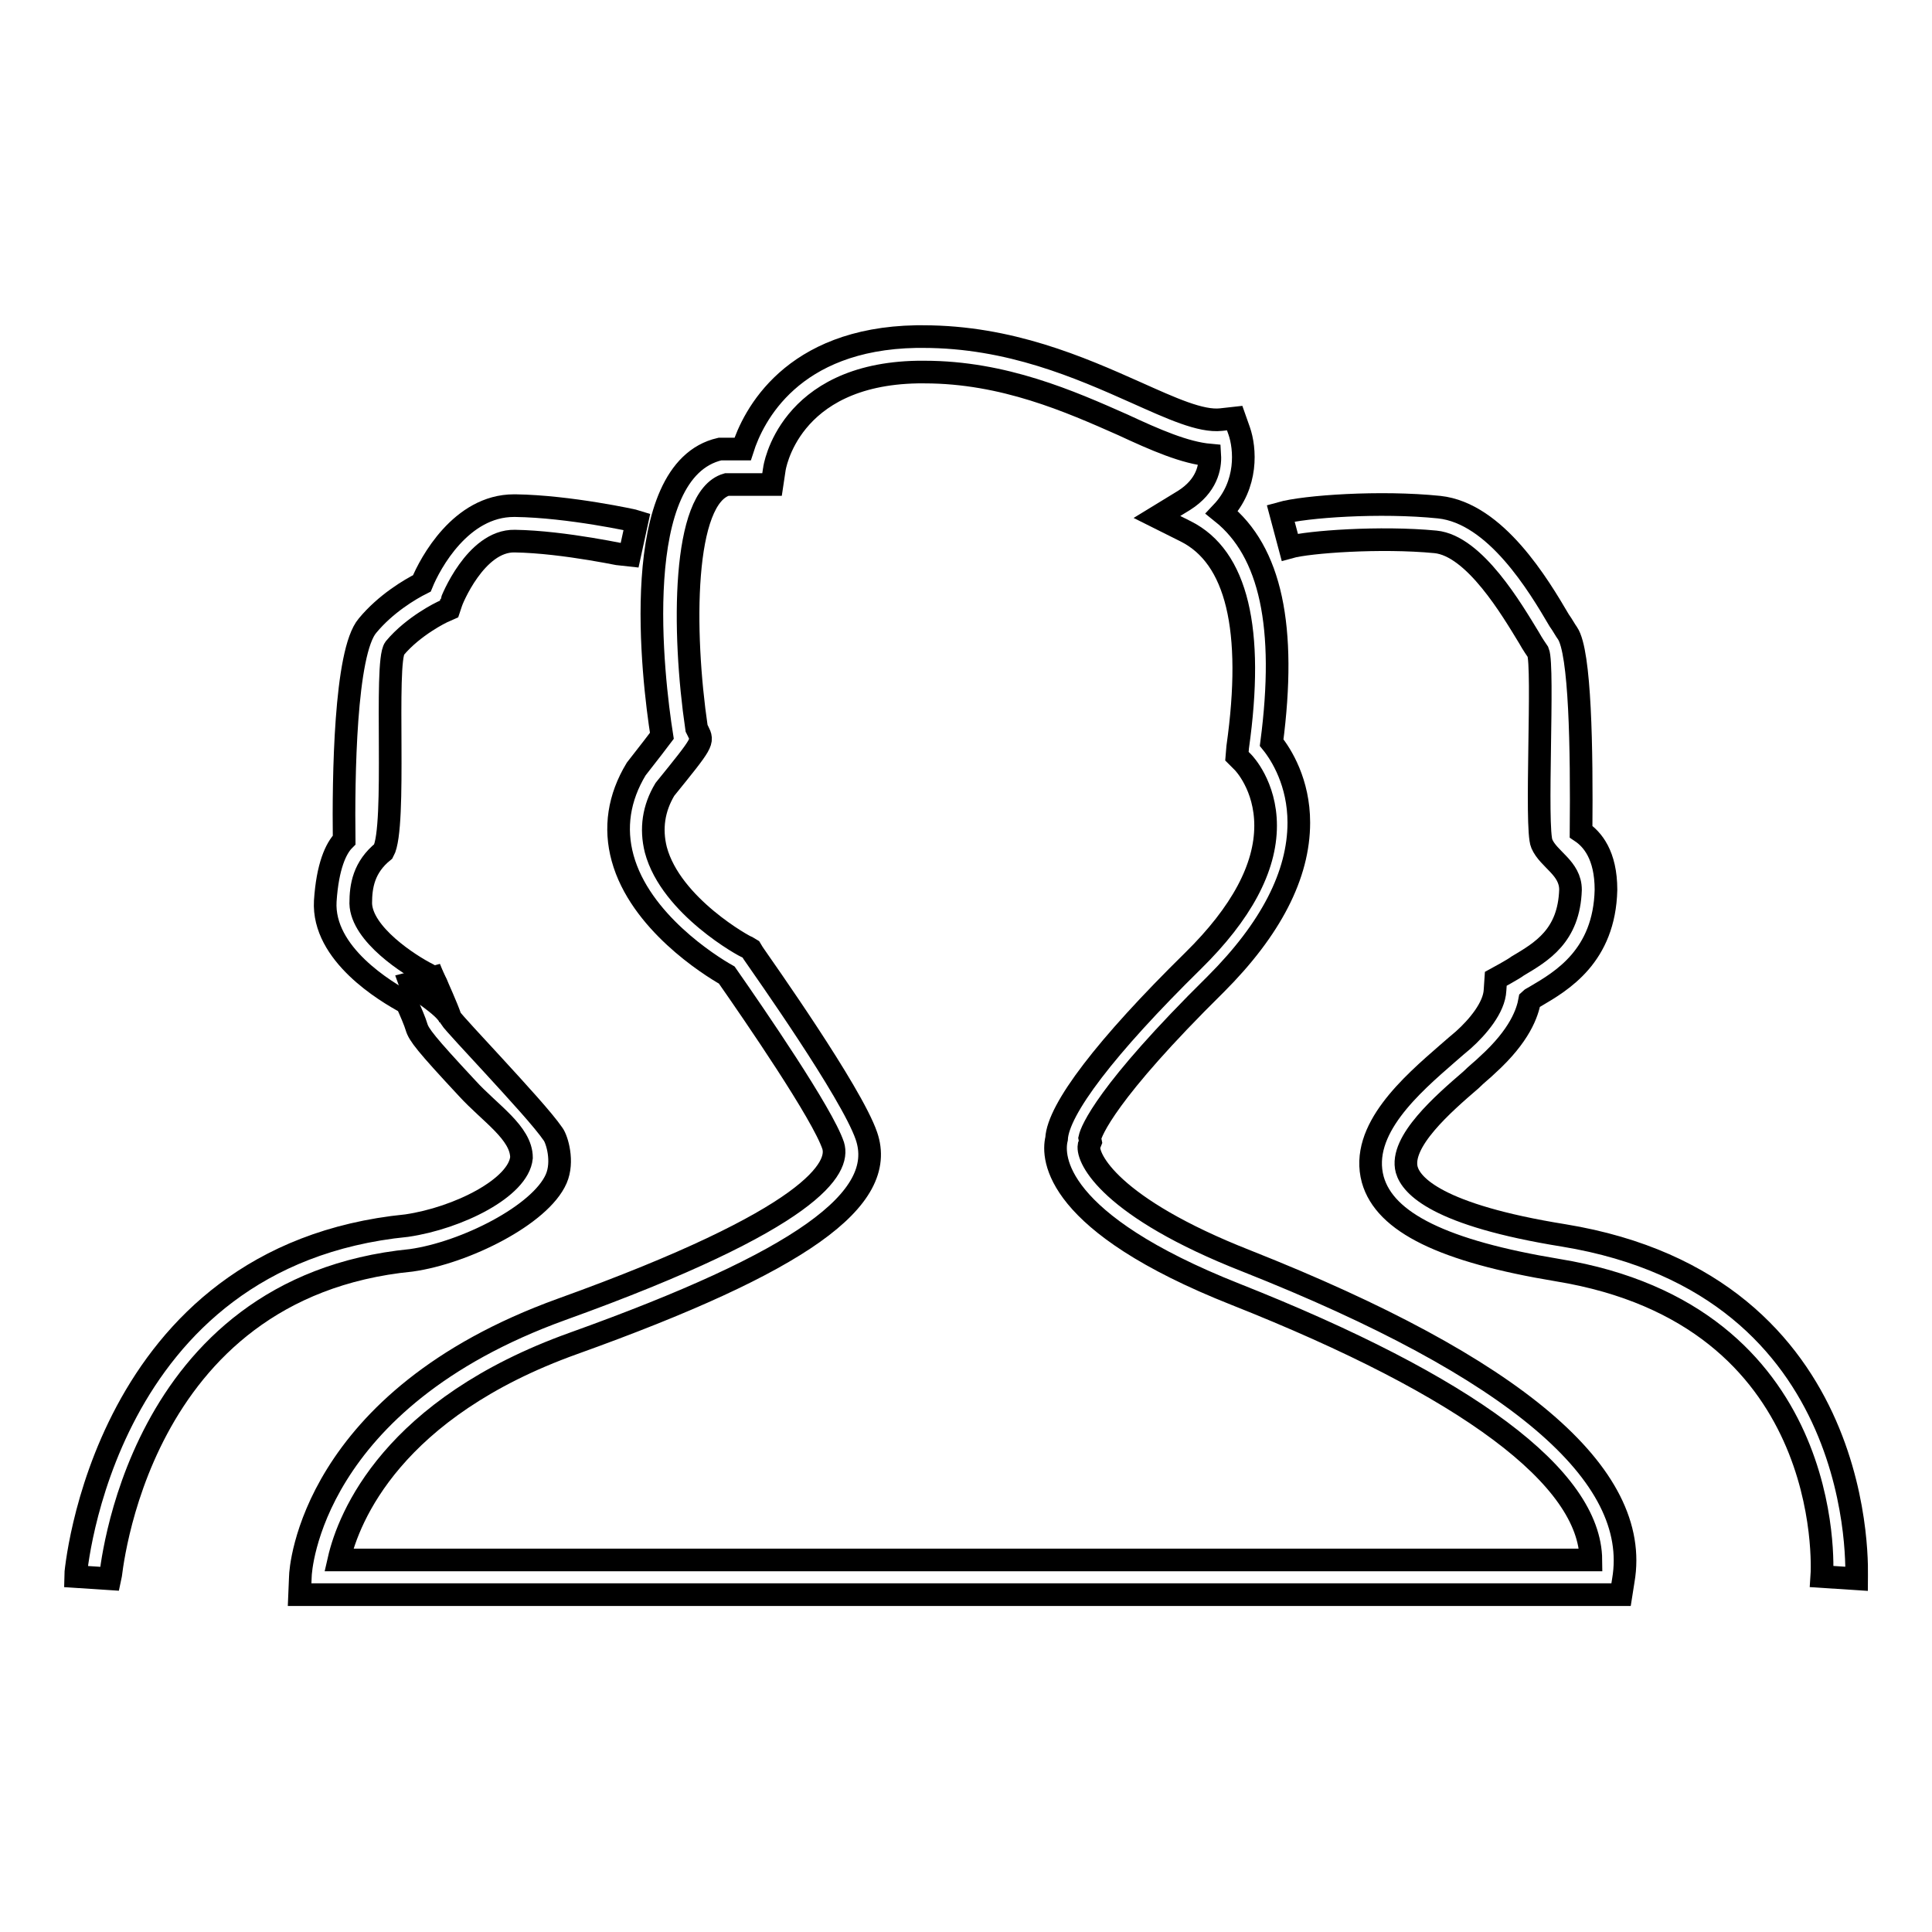
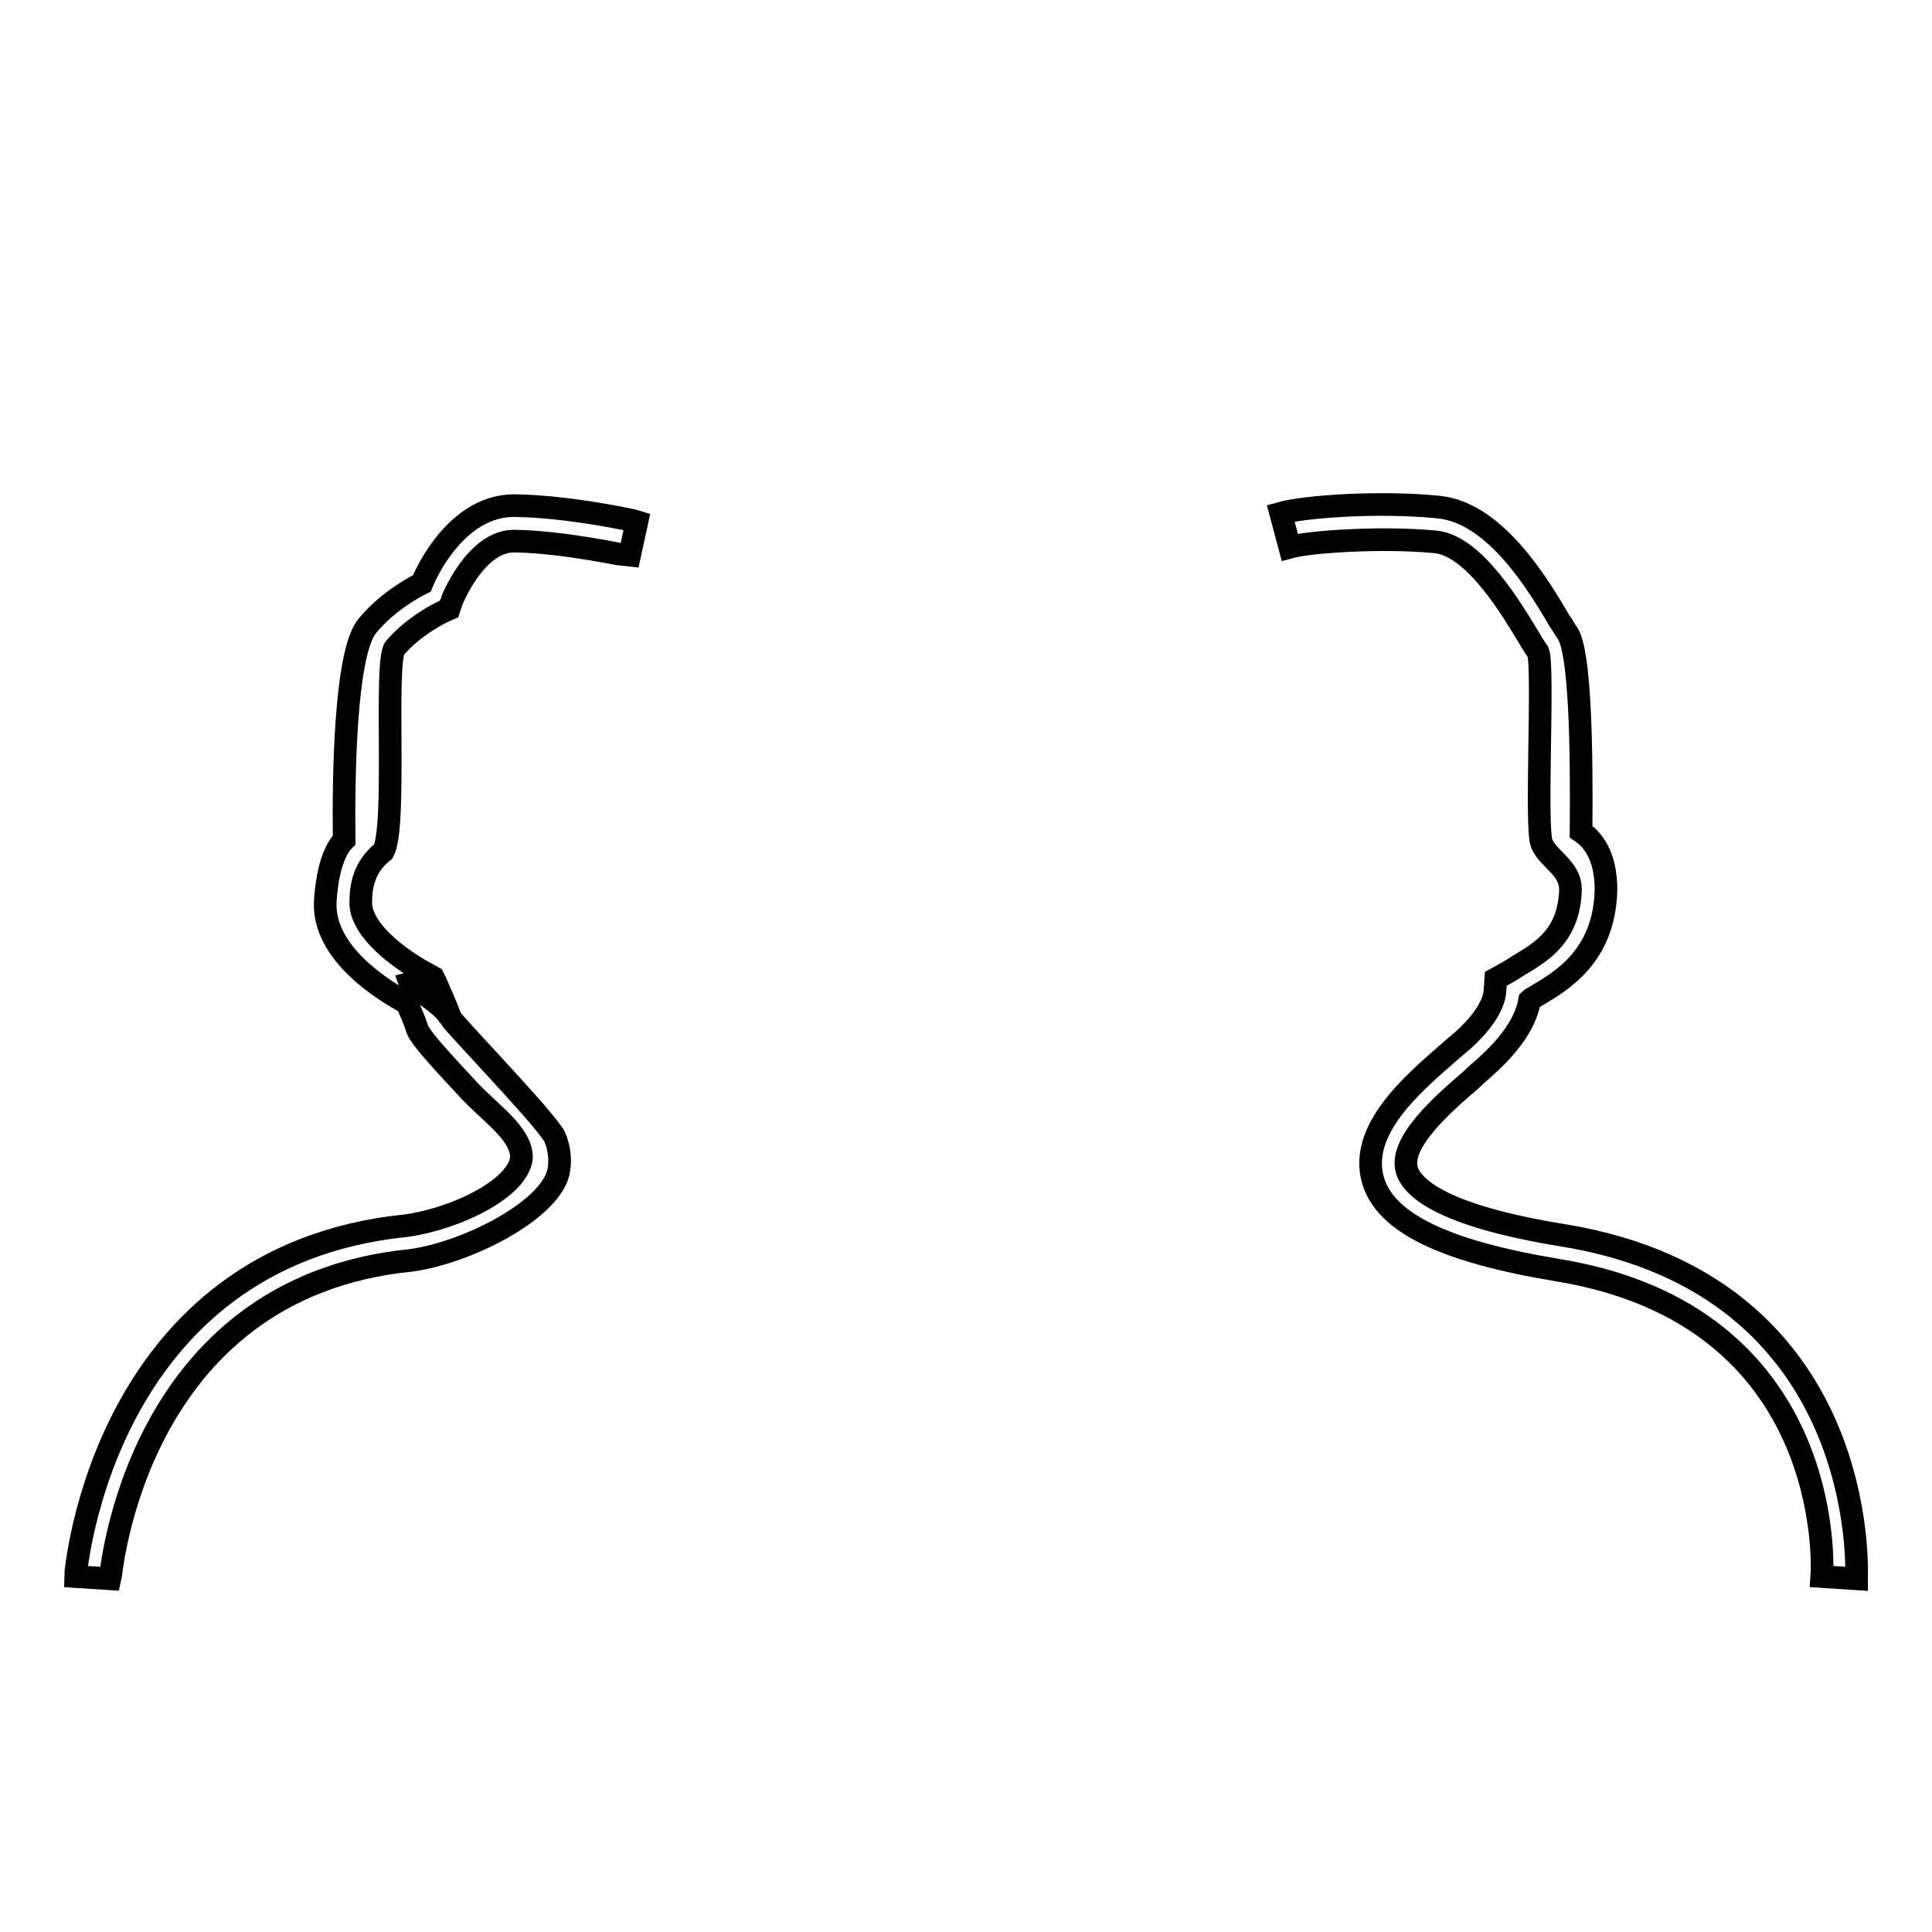
<svg xmlns="http://www.w3.org/2000/svg" version="1.1" x="0px" y="0px" viewBox="0 0 256 256" enable-background="new 0 0 256 256" xml:space="preserve">
  <g>
    <g>
-       <path stroke-width="3" fill-opacity="0" stroke="#000000" d="M214.8,211.3H39.7l0.1-2.4c0-0.9,1.4-23.4,34.6-35.4c33.6-12.1,36.9-18.8,36-21.7c-1.4-4.2-10.4-17.3-14.1-22.6c-2.3-1.3-11.5-7.1-13.8-15.5c-1.1-4-0.5-8,1.8-11.8c1.8-2.3,2.8-3.6,3.4-4.4c-1.2-7.6-4.5-35.2,7.7-38l0.5,0h2.5c1.4-4.4,6.5-14.6,23-14.9h0.9c11.5,0,20.8,4.1,28.2,7.4c4.7,2.1,8.6,3.9,11.3,3.6l1.8-0.2l0.6,1.7c0.8,2.3,1.2,7.1-2.3,10.8c6.5,5.2,8.6,15.2,6.6,30.5c1.3,1.6,3.6,5.3,3.6,10.6c0,6.9-3.7,14.1-11,21.4c-14.6,14.4-16.5,19.5-16.7,20.4l0.1,0.5l-0.2,0.5c-0.3,1.7,2.8,8.2,20.9,15.3c35.6,14.1,52.3,28.3,49.9,42.3L214.8,211.3L214.8,211.3z M44.9,206.7h165.9c-0.1-10.9-16.3-23-47.1-35.2c-24-9.5-24.3-18.1-23.7-20.6c0.2-3.9,6.5-12.2,18.1-23.6c6.4-6.3,9.6-12.3,9.6-17.9c0-5.3-2.9-8.3-3-8.4l-0.8-0.8l0.1-1.2c2.2-15.6-0.1-25.2-6.9-28.6l-3.8-1.9l3.6-2.2c3-1.9,3.5-4.4,3.4-6c-3.3-0.3-7.2-2-11.5-4c-7-3.1-15.8-7-26.3-7h-0.9c-17.2,0.3-19,12.8-19,12.9l-0.3,2h-6c-5.9,1.7-5.9,19.4-4,32.3l0.2,0.4c0.7,1.4,0.7,1.4-4.4,7.7c-1.5,2.5-1.9,5.2-1.2,8c2,7.5,11.9,12.9,12.1,12.9l0.5,0.3l0.3,0.5c1.3,1.9,13,18.4,15,24.2c2.9,8.4-8.7,16.7-38.8,27.5C52,186.6,46.2,201,44.9,206.7L44.9,206.7z" />
      <path stroke-width="3" fill-opacity="0" stroke="#000000" d="M246,209.2l-4.6-0.3c0.1-1.4,1.7-34.6-35-40.6c-15.1-2.5-22.9-6.3-24.5-12c-1.8-6.6,5.2-12.6,9.9-16.7c0.8-0.7,1.5-1.3,2.1-1.8c1.9-1.7,4.1-4.3,4.2-6.6l0.1-1.5c0,0,2.4-1.3,2.9-1.7c3.2-1.9,6.8-4,7-10.1c0-2.9-2.9-4-3.8-6.1c-0.9-2,0.3-23.5-0.5-25.4c-0.2-0.3-0.7-1-1.2-1.9c-2.2-3.6-7.2-12.2-12.4-12.7c-7.3-0.7-16.8,0-19.3,0.7l-1.2-4.5c3.2-0.9,13.2-1.6,21-0.8c7.5,0.8,13.2,10.4,15.9,15c0.5,0.7,0.8,1.3,1.1,1.7c1.7,2.5,1.9,15.3,1.8,26.3c1.5,1,3.3,3.1,3.3,7.7c-0.2,8.8-5.9,12.1-9.3,14.1c-0.3,0.2-0.6,0.3-0.8,0.5c-0.3,1.7-1.3,4.7-5.6,8.6c-0.6,0.6-1.4,1.2-2.2,2c-3.6,3.1-9.5,8.2-8.5,11.9c0.6,2.1,4,6,20.8,8.7C248,170.4,246,208.8,246,209.2L246,209.2z" />
      <path stroke-width="3" fill-opacity="0" stroke="#000000" d="M14.6,209.2l-4.6-0.3c0-0.4,3.5-42.5,43.9-46.5c6.8-1,14.8-5,15.2-9c0-3.3-4.2-5.9-7.2-9.2c-5.5-5.9-6.4-7.1-6.7-8.1c-0.2-0.7-0.8-2.1-1.3-3.2c-2.8-1.5-11.2-6.5-10.8-13.5c0.3-4.6,1.4-7,2.5-8.1c-0.1-8.2,0.1-24.9,3.1-28.4c2.4-2.9,5.6-4.8,7.2-5.6C57,74.6,61.1,67,68.1,67c0.1,0,0.1,0,0.2,0c7.1,0.1,15.8,2,16.1,2.1l-1,4.6c-0.1,0-8.6-1.9-15.2-2c-5.2-0.1-8.4,8-8.4,8.1l-0.3,0.9l-0.9,0.4c0,0-3.8,1.8-6.3,4.8c-1.4,1.9,0.3,23.7-1.5,26.9c-2.6,2.1-3,4.6-3,6.9c0.1,4.1,6.5,8.2,8.9,9.4l0.7,0.4l0.4,0.8c0.1,0.3,1.4,3.1,1.9,4.6c0.3,0.5,3.4,3.8,5.6,6.2c3.3,3.6,6.7,7.3,8,9.2c0.5,0.7,1.4,3.6,0.4,5.9C71.6,161,61.6,166,54.5,167C17.8,170.6,14.7,208.8,14.6,209.2L14.6,209.2z" />
-       <path stroke-width="3" fill-opacity="0" stroke="#000000" d="M57.4,129.5l-3.1,0.8c0.1,0.3,4.9,3.1,5.3,4.6L57.4,129.5z" />
+       <path stroke-width="3" fill-opacity="0" stroke="#000000" d="M57.4,129.5l-3.1,0.8c0.1,0.3,4.9,3.1,5.3,4.6L57.4,129.5" />
    </g>
  </g>
</svg>